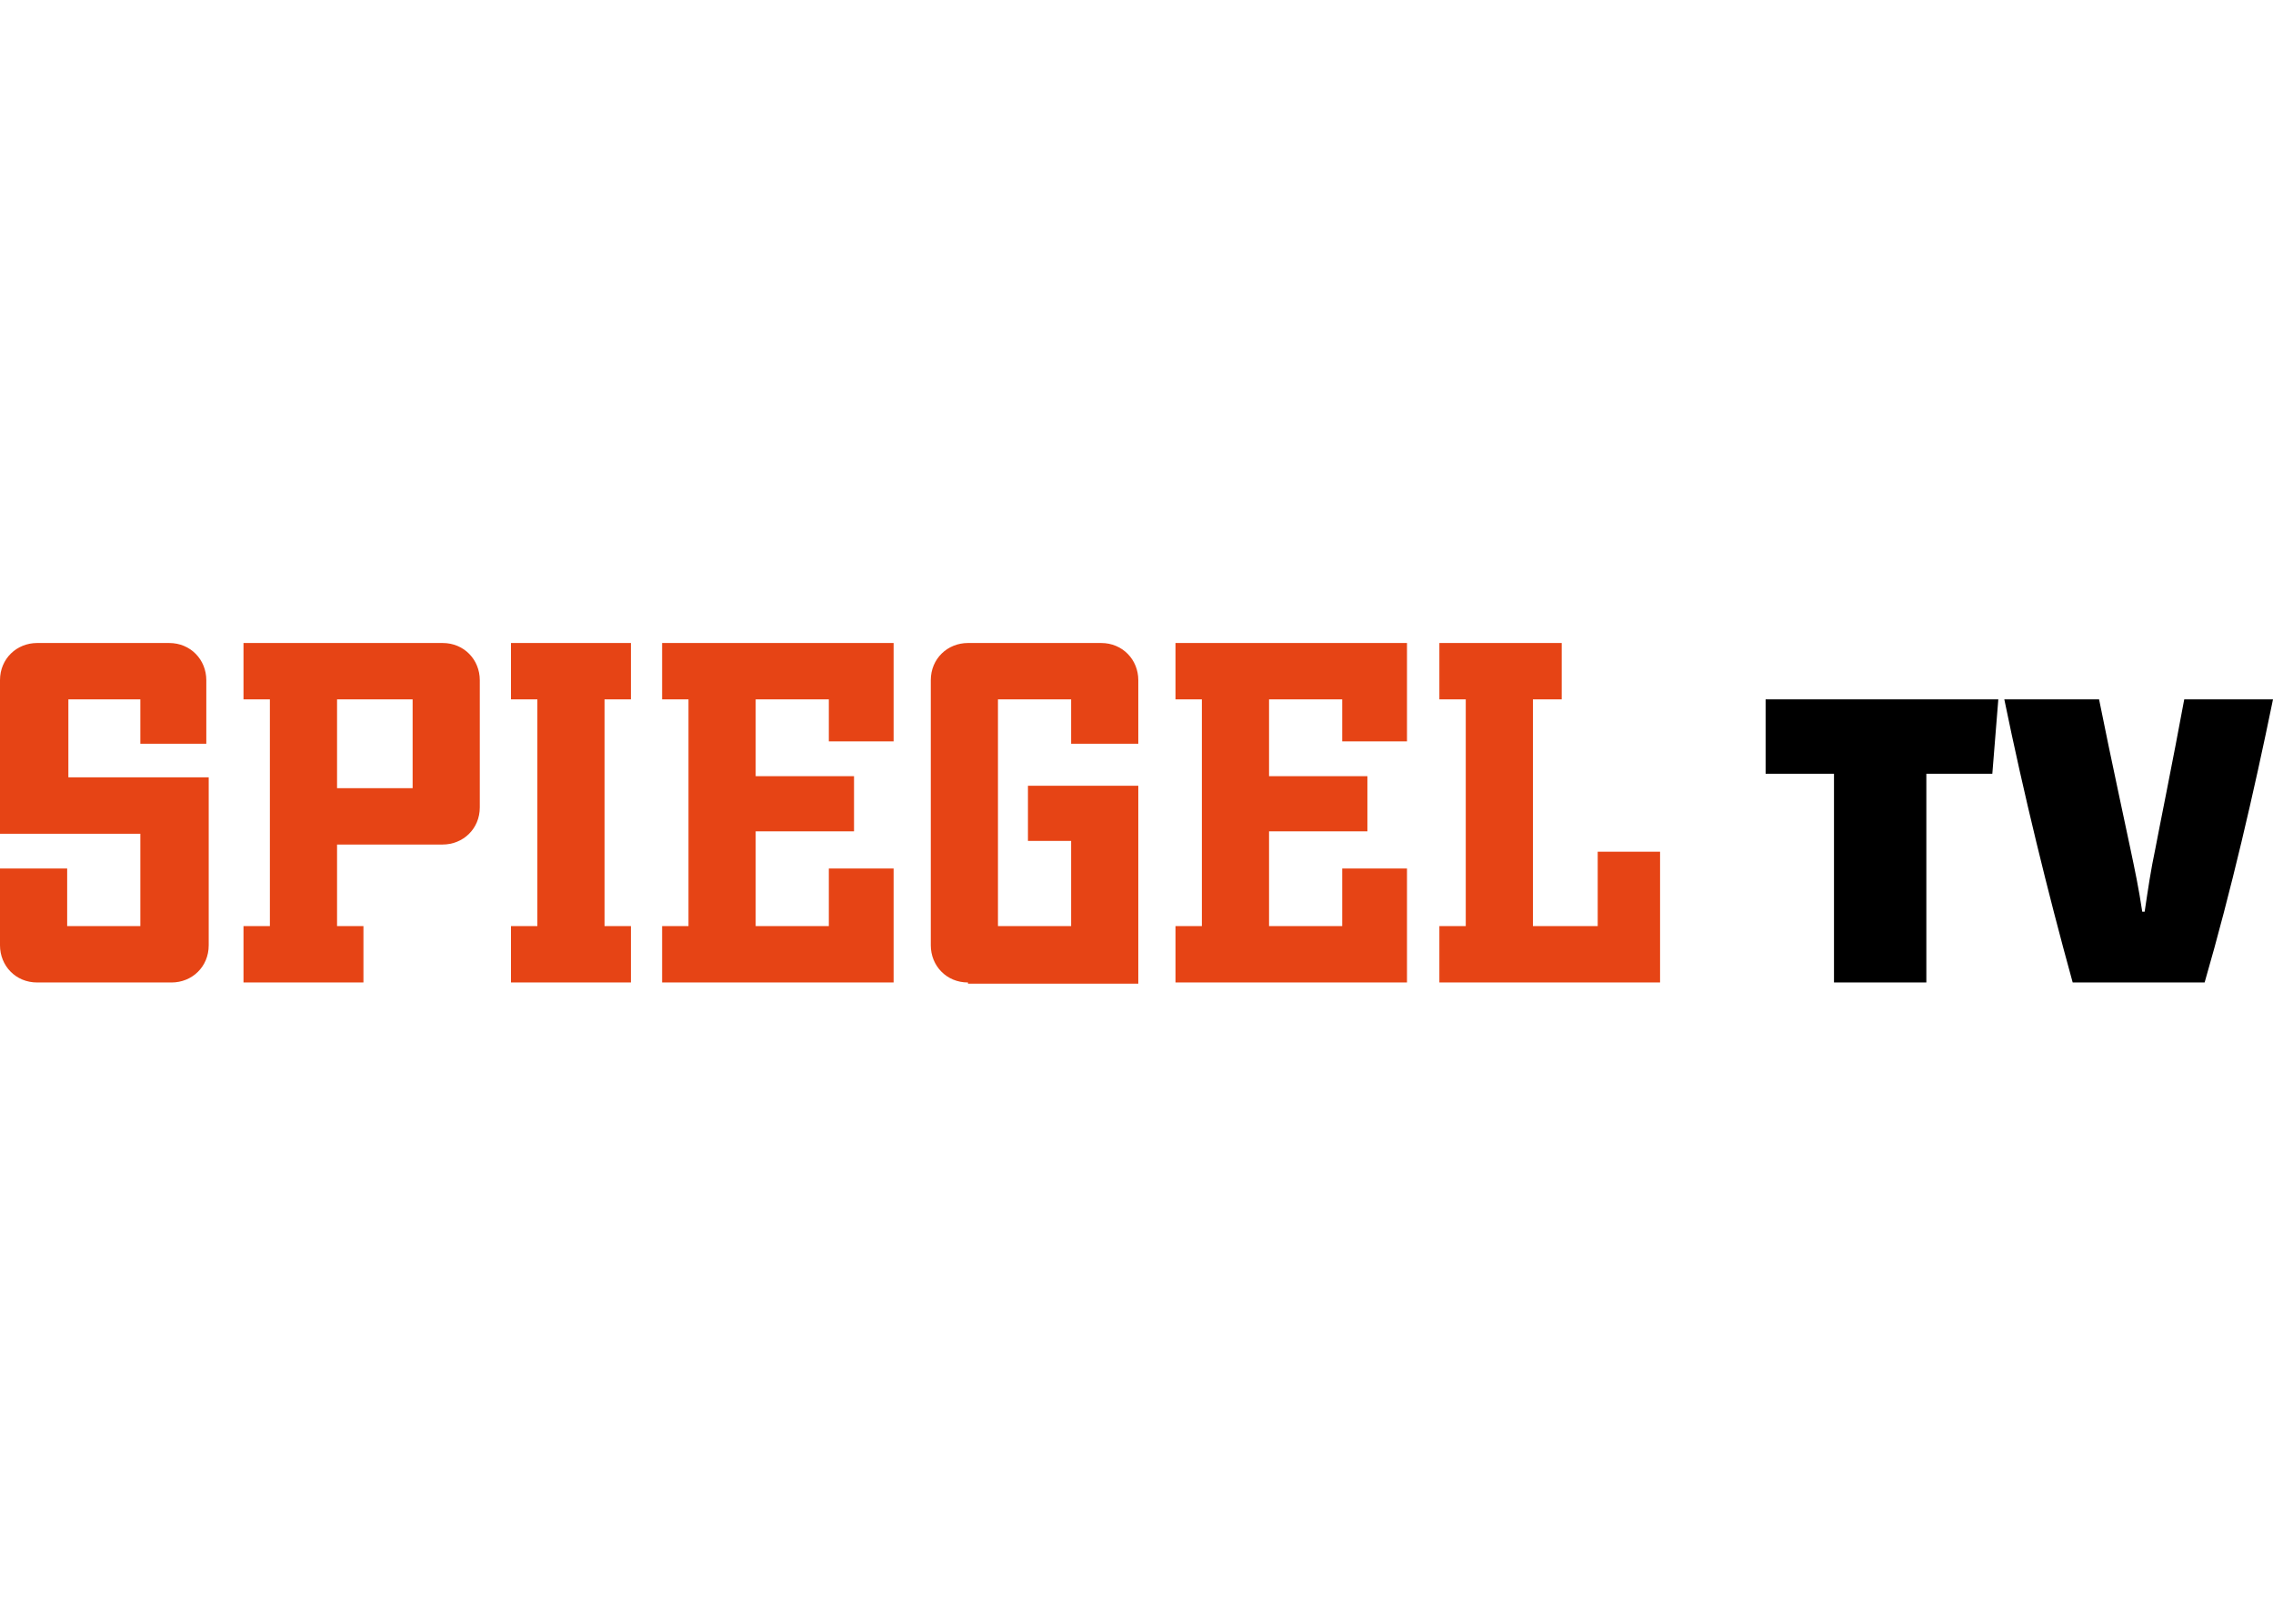
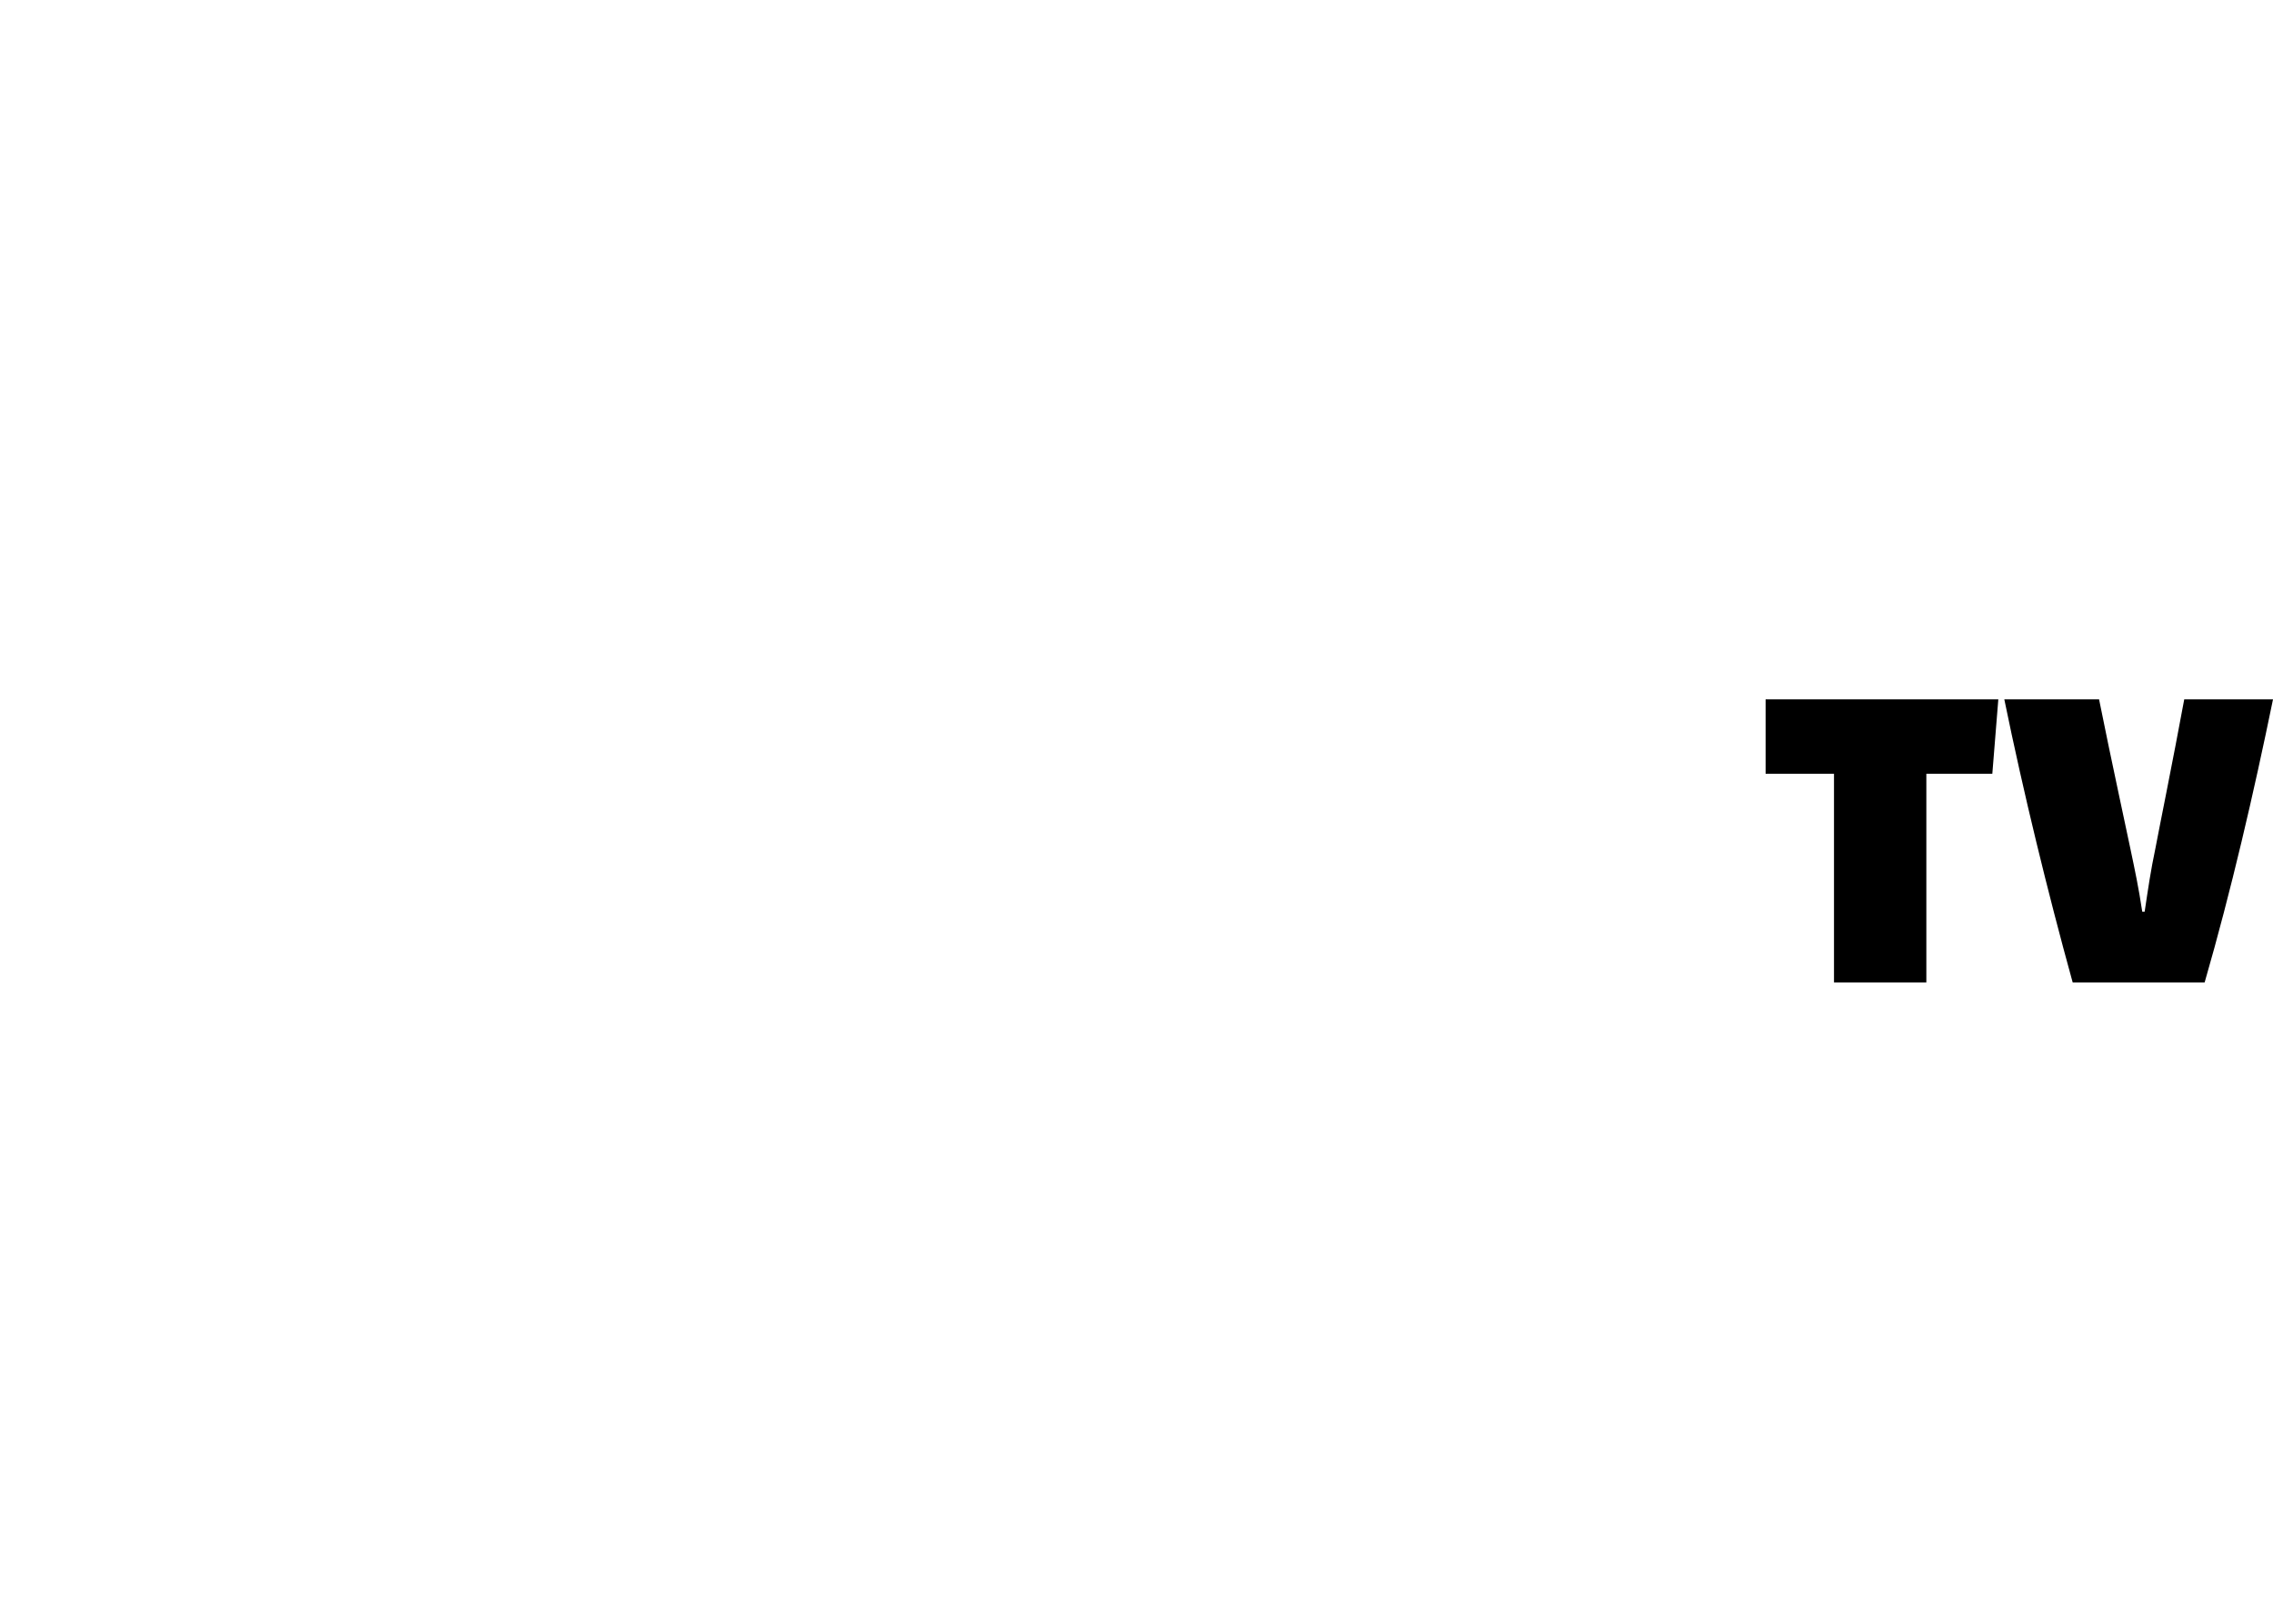
<svg xmlns="http://www.w3.org/2000/svg" width="350" height="250" viewBox="0 0 350 250" fill="none">
-   <path d="M221.637 151.269V142.589H225.7V107.681H221.637V99H240.476V107.681H236.043V142.589H246.017V131.137H255.621V151.269H221.637ZM181.003 151.269V142.589H185.067V107.681H181.003V99H216.65V114.145H206.676V107.681H195.41V119.501H210.555V127.997H195.41V142.589H206.676V133.723H216.65V151.269H181.003ZM149.051 151.269C145.726 151.269 143.325 148.684 143.325 145.544V104.726C143.325 101.401 145.911 99 149.051 99H169.552C172.877 99 175.278 101.586 175.278 104.726V114.515H164.935V107.681H153.668V142.589H164.935V129.475H158.286V120.979H175.278V151.454H149.051V151.269ZM101.953 151.269V142.589H106.016V107.681H101.953V99H137.6V114.145H127.626V107.681H116.359V119.501H131.504V127.997H116.359V142.589H127.626V133.723H137.6V151.269H101.953ZM78.681 151.269V142.589H82.744V107.681H78.681V99H97.151V107.681H93.088V142.589H97.151V151.269H78.681ZM37.494 151.269V142.589H41.557V107.681H37.494V99H68.153C71.478 99 73.879 101.586 73.879 104.726V124.304C73.879 127.628 71.293 130.029 68.153 130.029H51.9V142.589H55.963V151.269H37.494ZM63.536 107.681H51.9V121.348H63.536V107.681ZM5.726 151.269C2.401 151.269 0 148.684 0 145.544V133.723H10.343V142.589H21.61V128.367H0V104.726C0 101.401 2.586 99 5.726 99H26.042C29.367 99 31.768 101.586 31.768 104.726V114.515H21.61V107.681H10.528V119.686H32.137V145.544C32.137 148.868 29.552 151.269 26.412 151.269H5.726Z" fill="#E64415" />
  <path d="M319.156 151.268C315.277 137.231 311.583 122.086 308.628 107.68H323.219C325.066 116.915 327.652 128.735 328.021 130.582C328.76 134.091 329.314 136.677 329.868 140.371H330.237C330.792 136.677 331.161 134.091 331.9 130.582C332.269 128.55 334.67 116.73 336.332 107.68H350C347.045 122.086 343.536 137.231 339.472 151.268H319.156ZM296.622 119.131V151.268H282.401V119.131H271.873V107.68H307.704L306.781 119.131H296.622Z" fill="black" />
</svg>